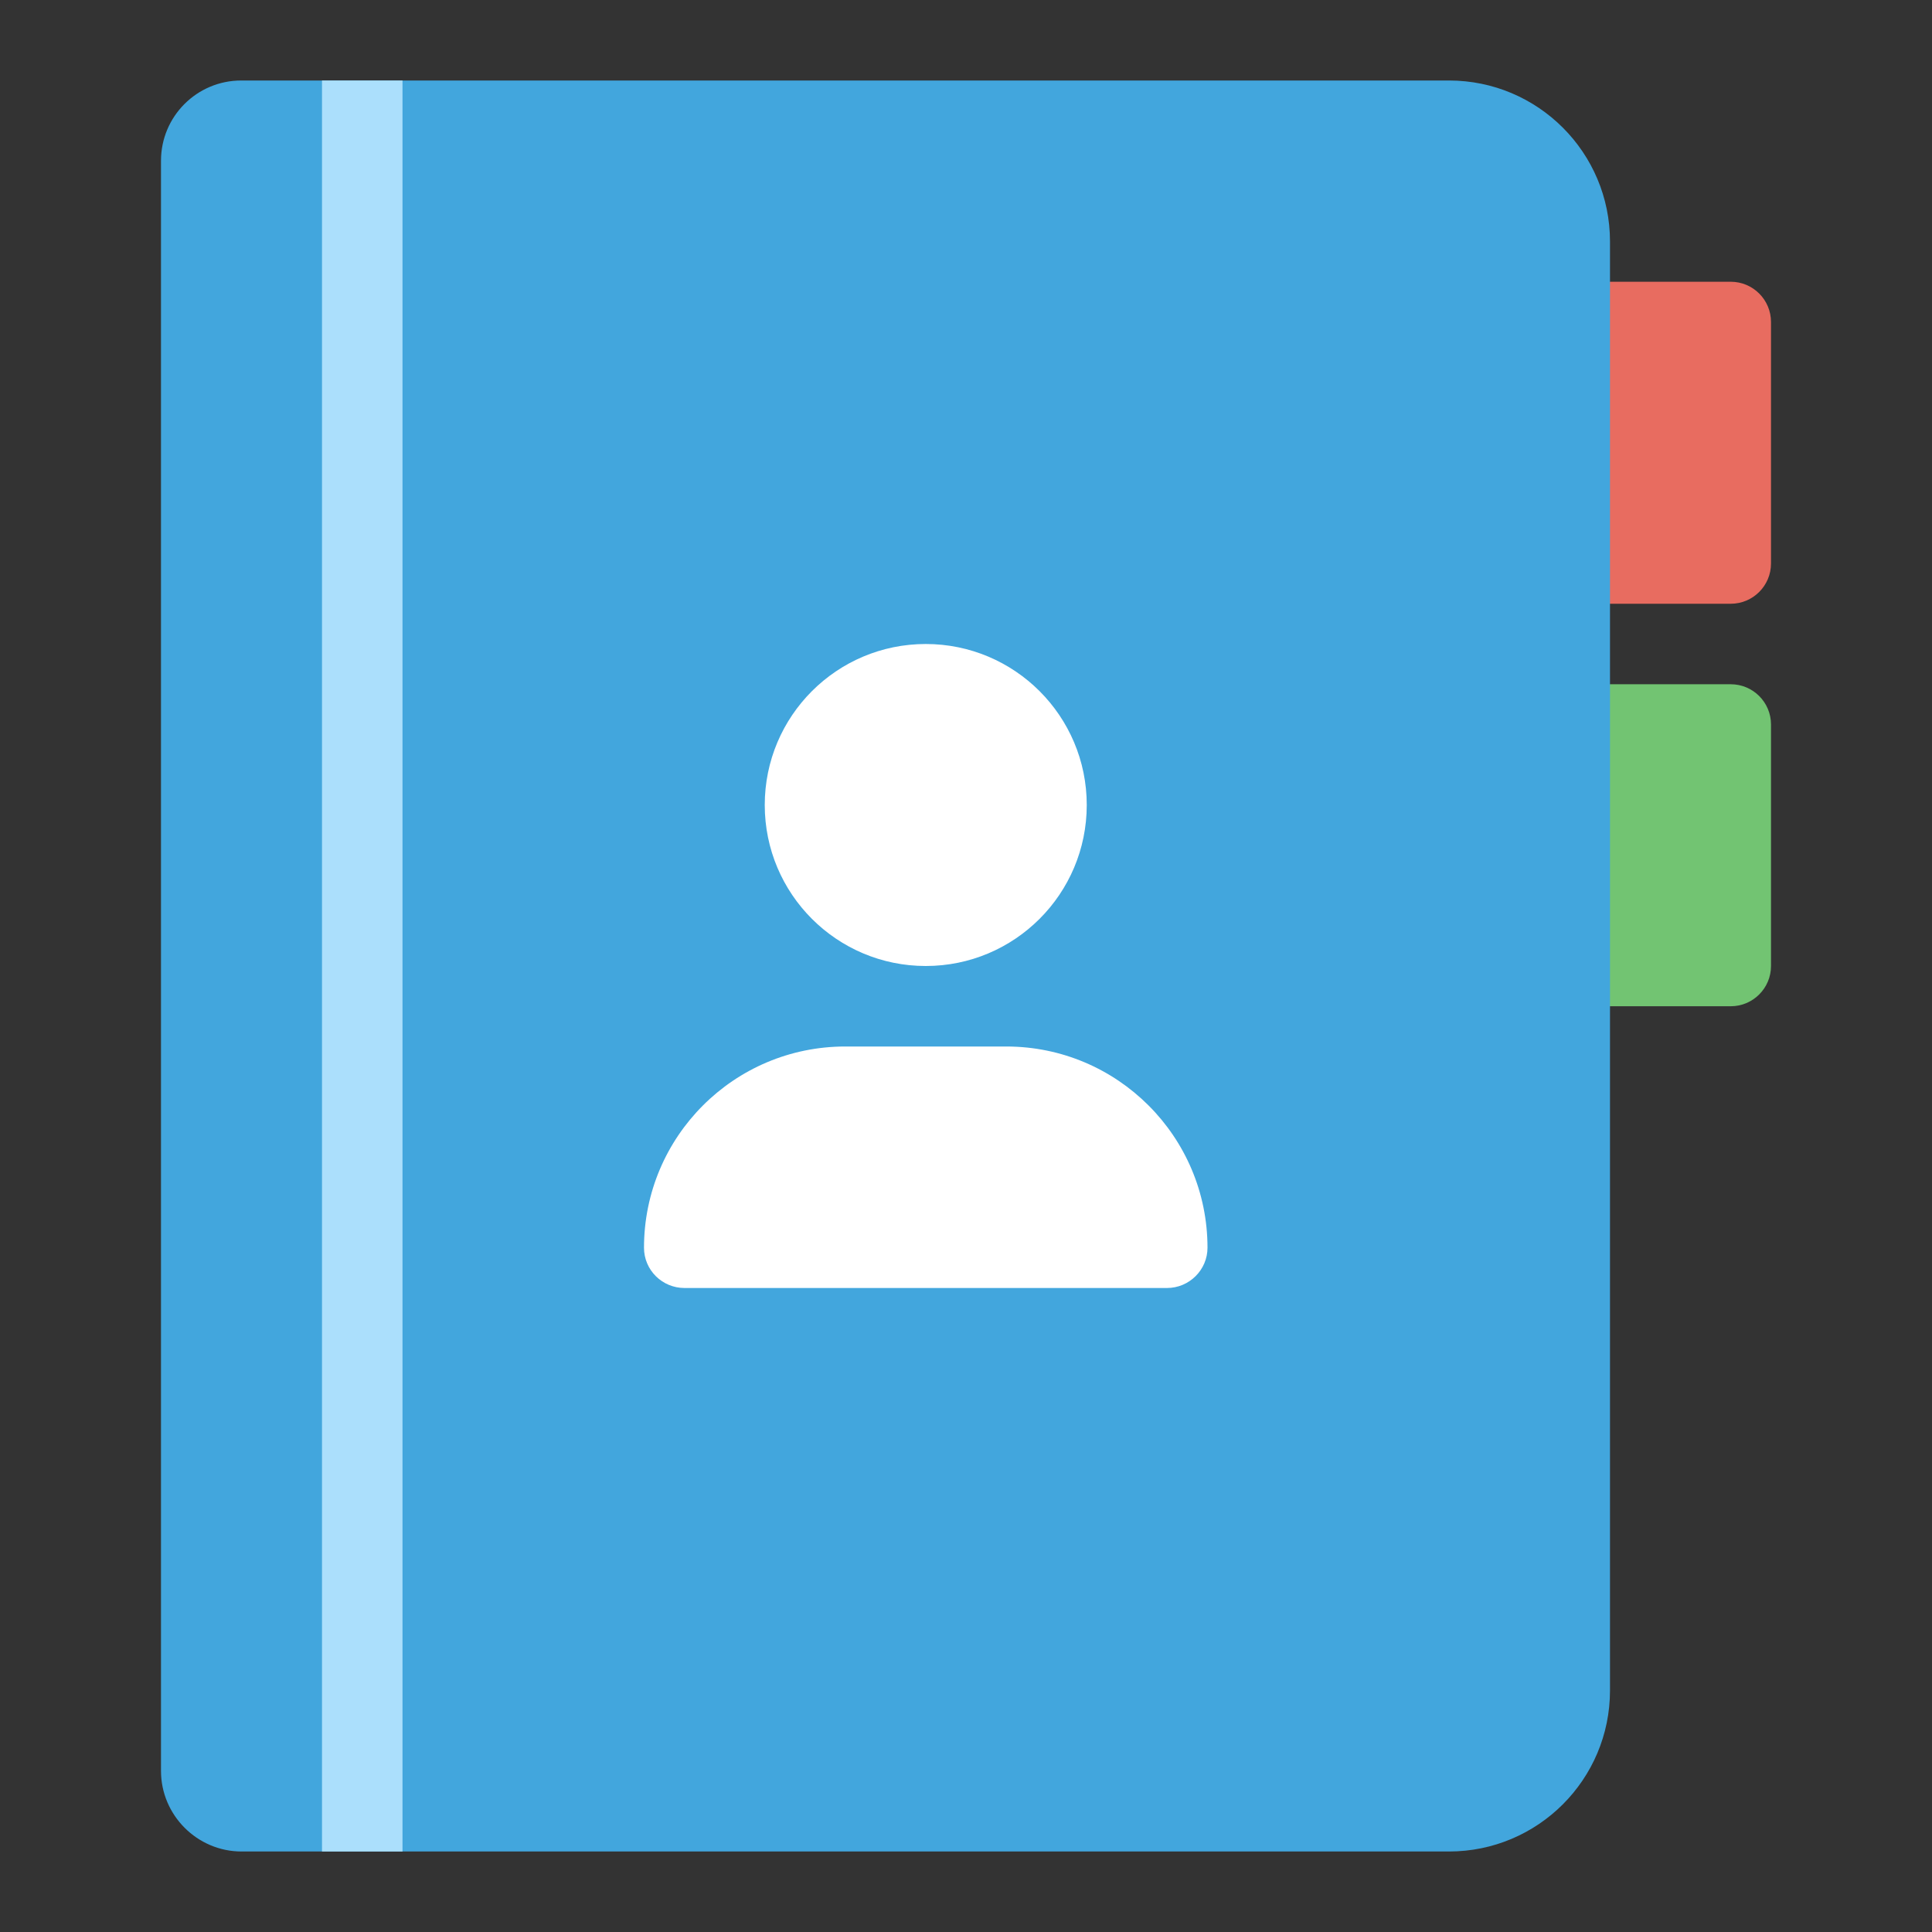
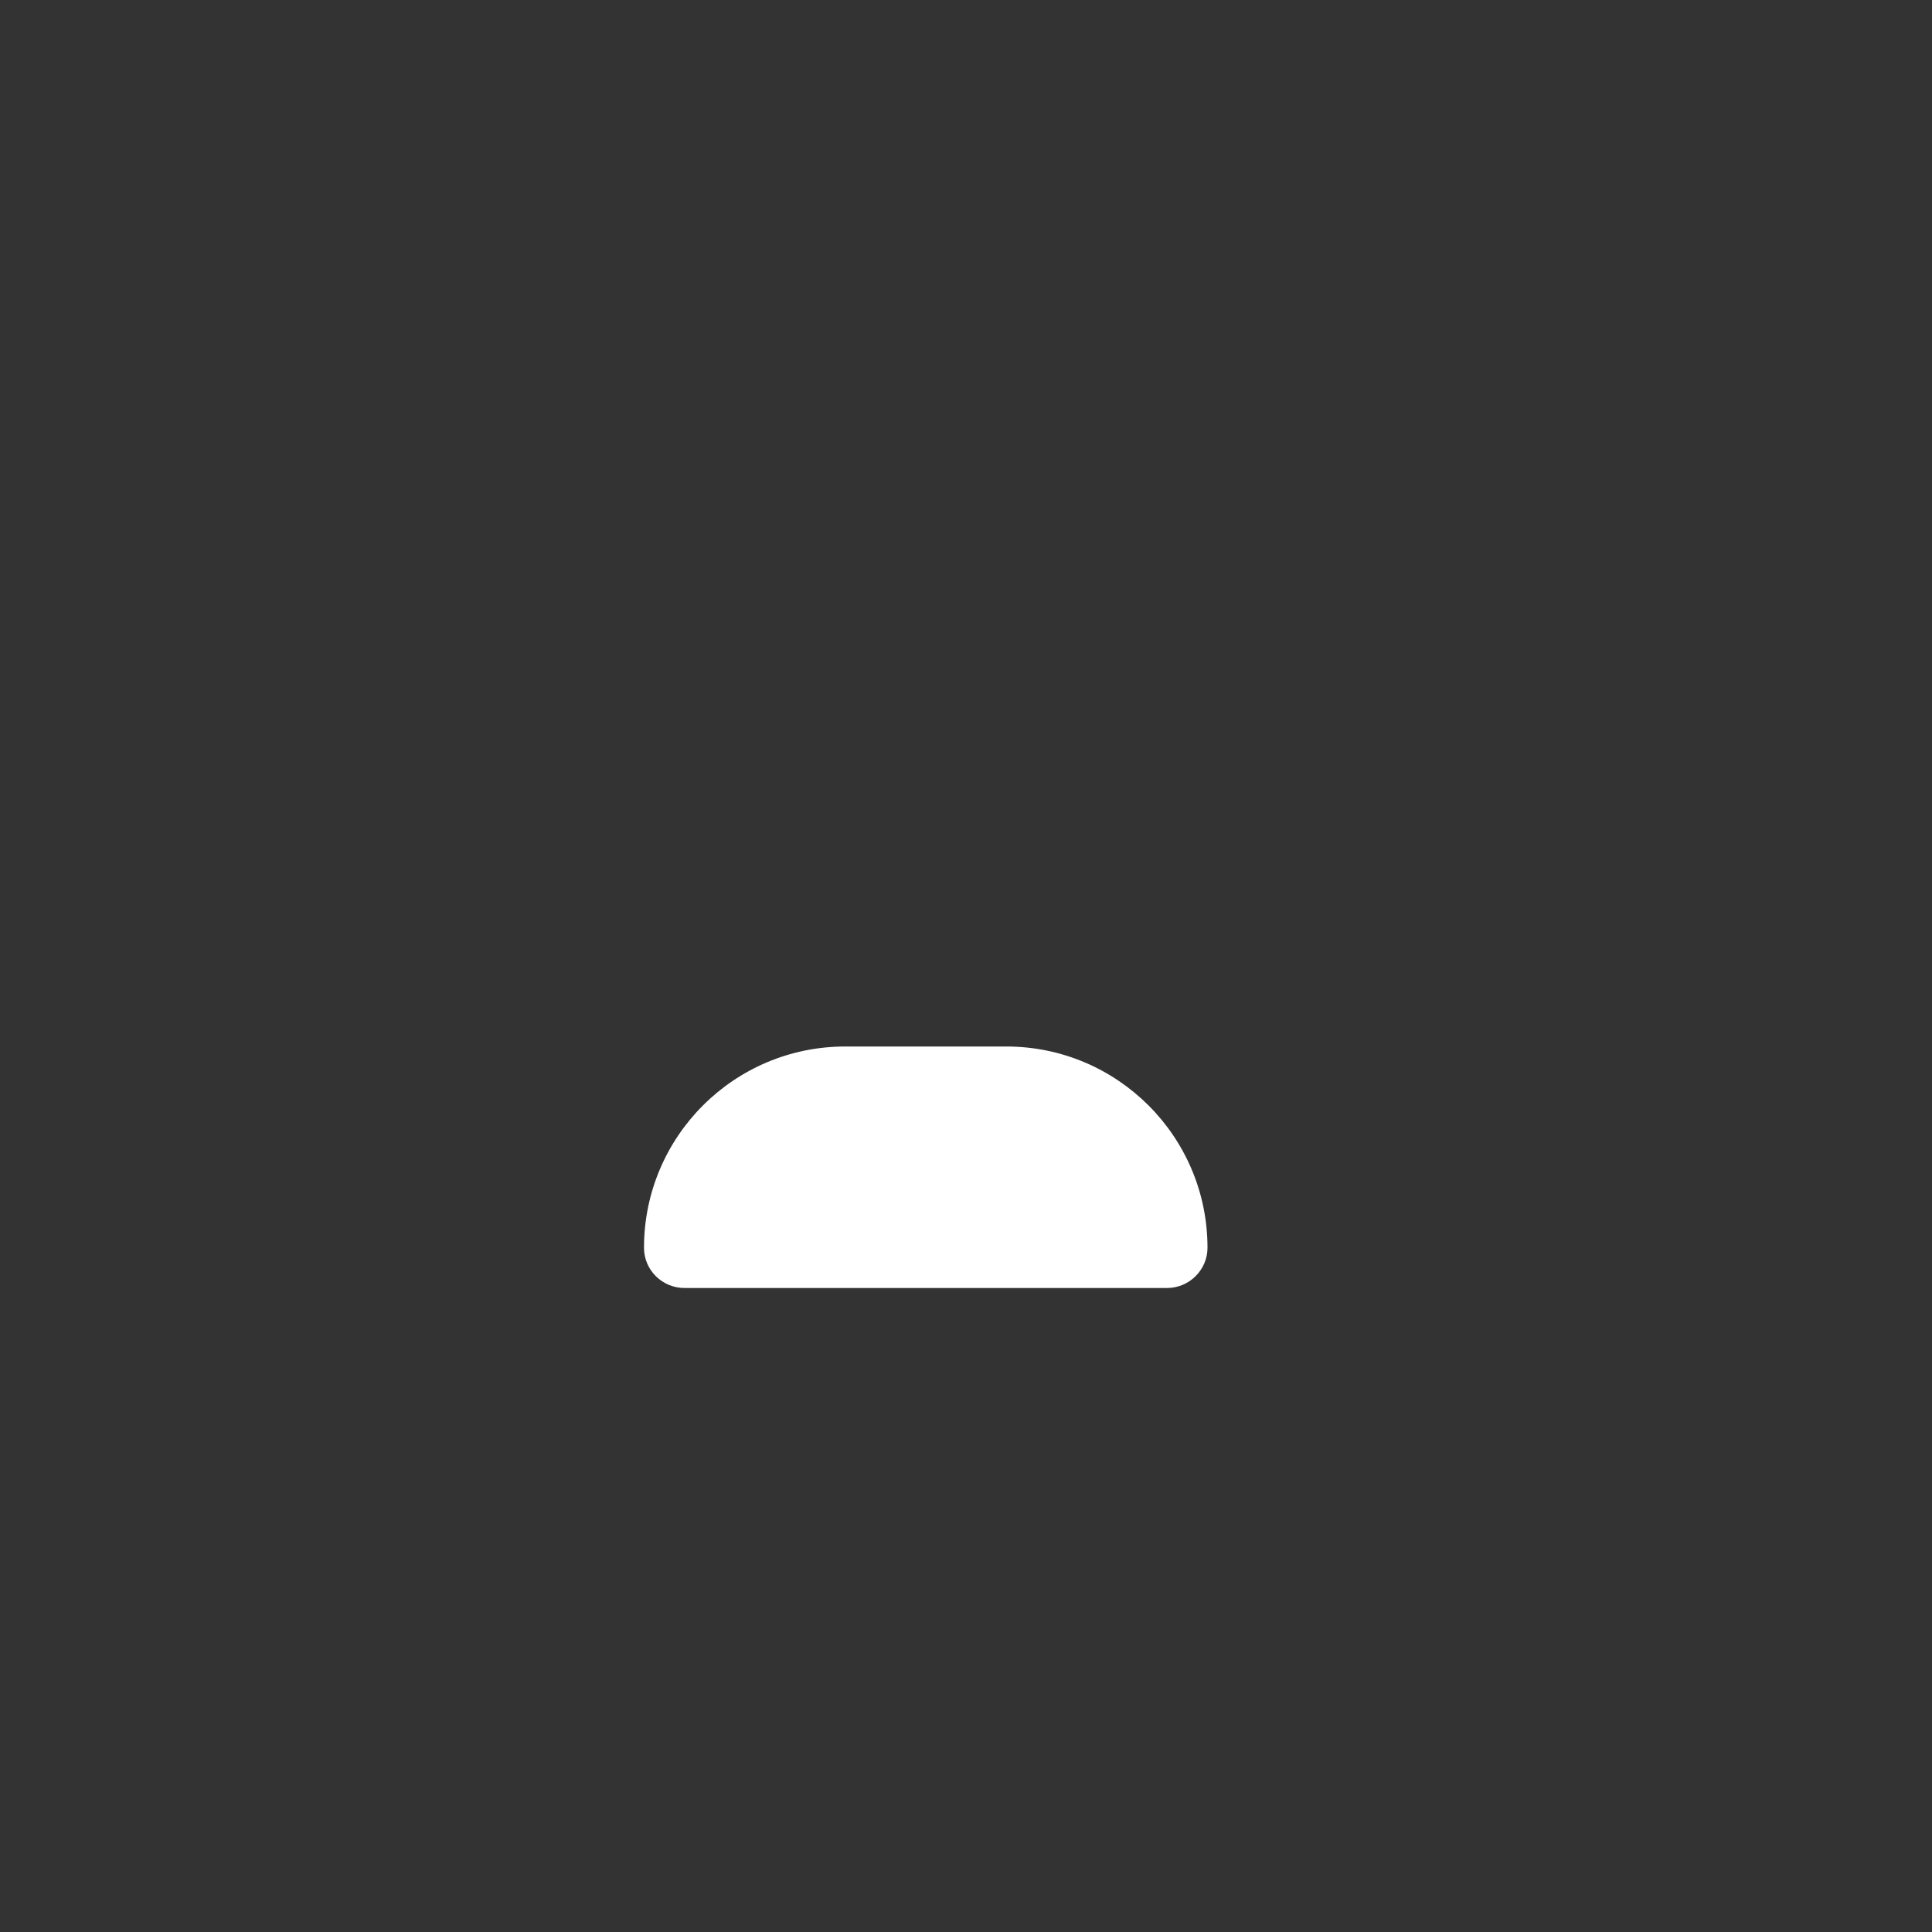
<svg xmlns="http://www.w3.org/2000/svg" viewBox="0 0 48 48" width="48" height="48">
  <rect x="0" y="0" width="48" height="48" fill="#333333" stroke="none" />
  <g class="nc-icon-wrapper">
-     <path fill="#E86C60" d="M44,14V8c0-0.552-0.448-1-1-1h-4c-0.552,0-1,0.448-1,1v6c0,0.552,0.448,1,1,1h4 C43.552,15,44,14.552,44,14z" />
-     <path fill="#72C472" d="M44,24v-6c0-0.552-0.448-1-1-1h-4c-0.552,0-1,0.448-1,1v6c0,0.552,0.448,1,1,1h4 C43.552,25,44,24.552,44,24z" />
-     <path fill="#42A6DD" d="M4,43.998C4,45.099,4.901,46,6.002,46H36c2.209,0,4-1.791,4-4V6 c0-2.209-1.791-4-4-4H5.993C4.892,2,4,2.892,4,3.993V43.998z" />
    <path fill-rule="evenodd" clip-rule="evenodd" fill="#FFFFFF" d="M25,26h-4c-2.761,0-5,2.239-5,5 c0,0.552,0.45,1,1.007,1h11.986C29.549,32,30,31.547,30,31C30,28.239,27.761,26,25,26z" />
-     <circle fill-rule="evenodd" clip-rule="evenodd" fill="#FFFFFF" cx="23" cy="20" r="4" />
-     <polygon fill="#ABDFFC" points="8,2.957 8,45.043 8,46 10,46 10,45.043 10,2.957 10,2 8,2 " />
  </g>
</svg>